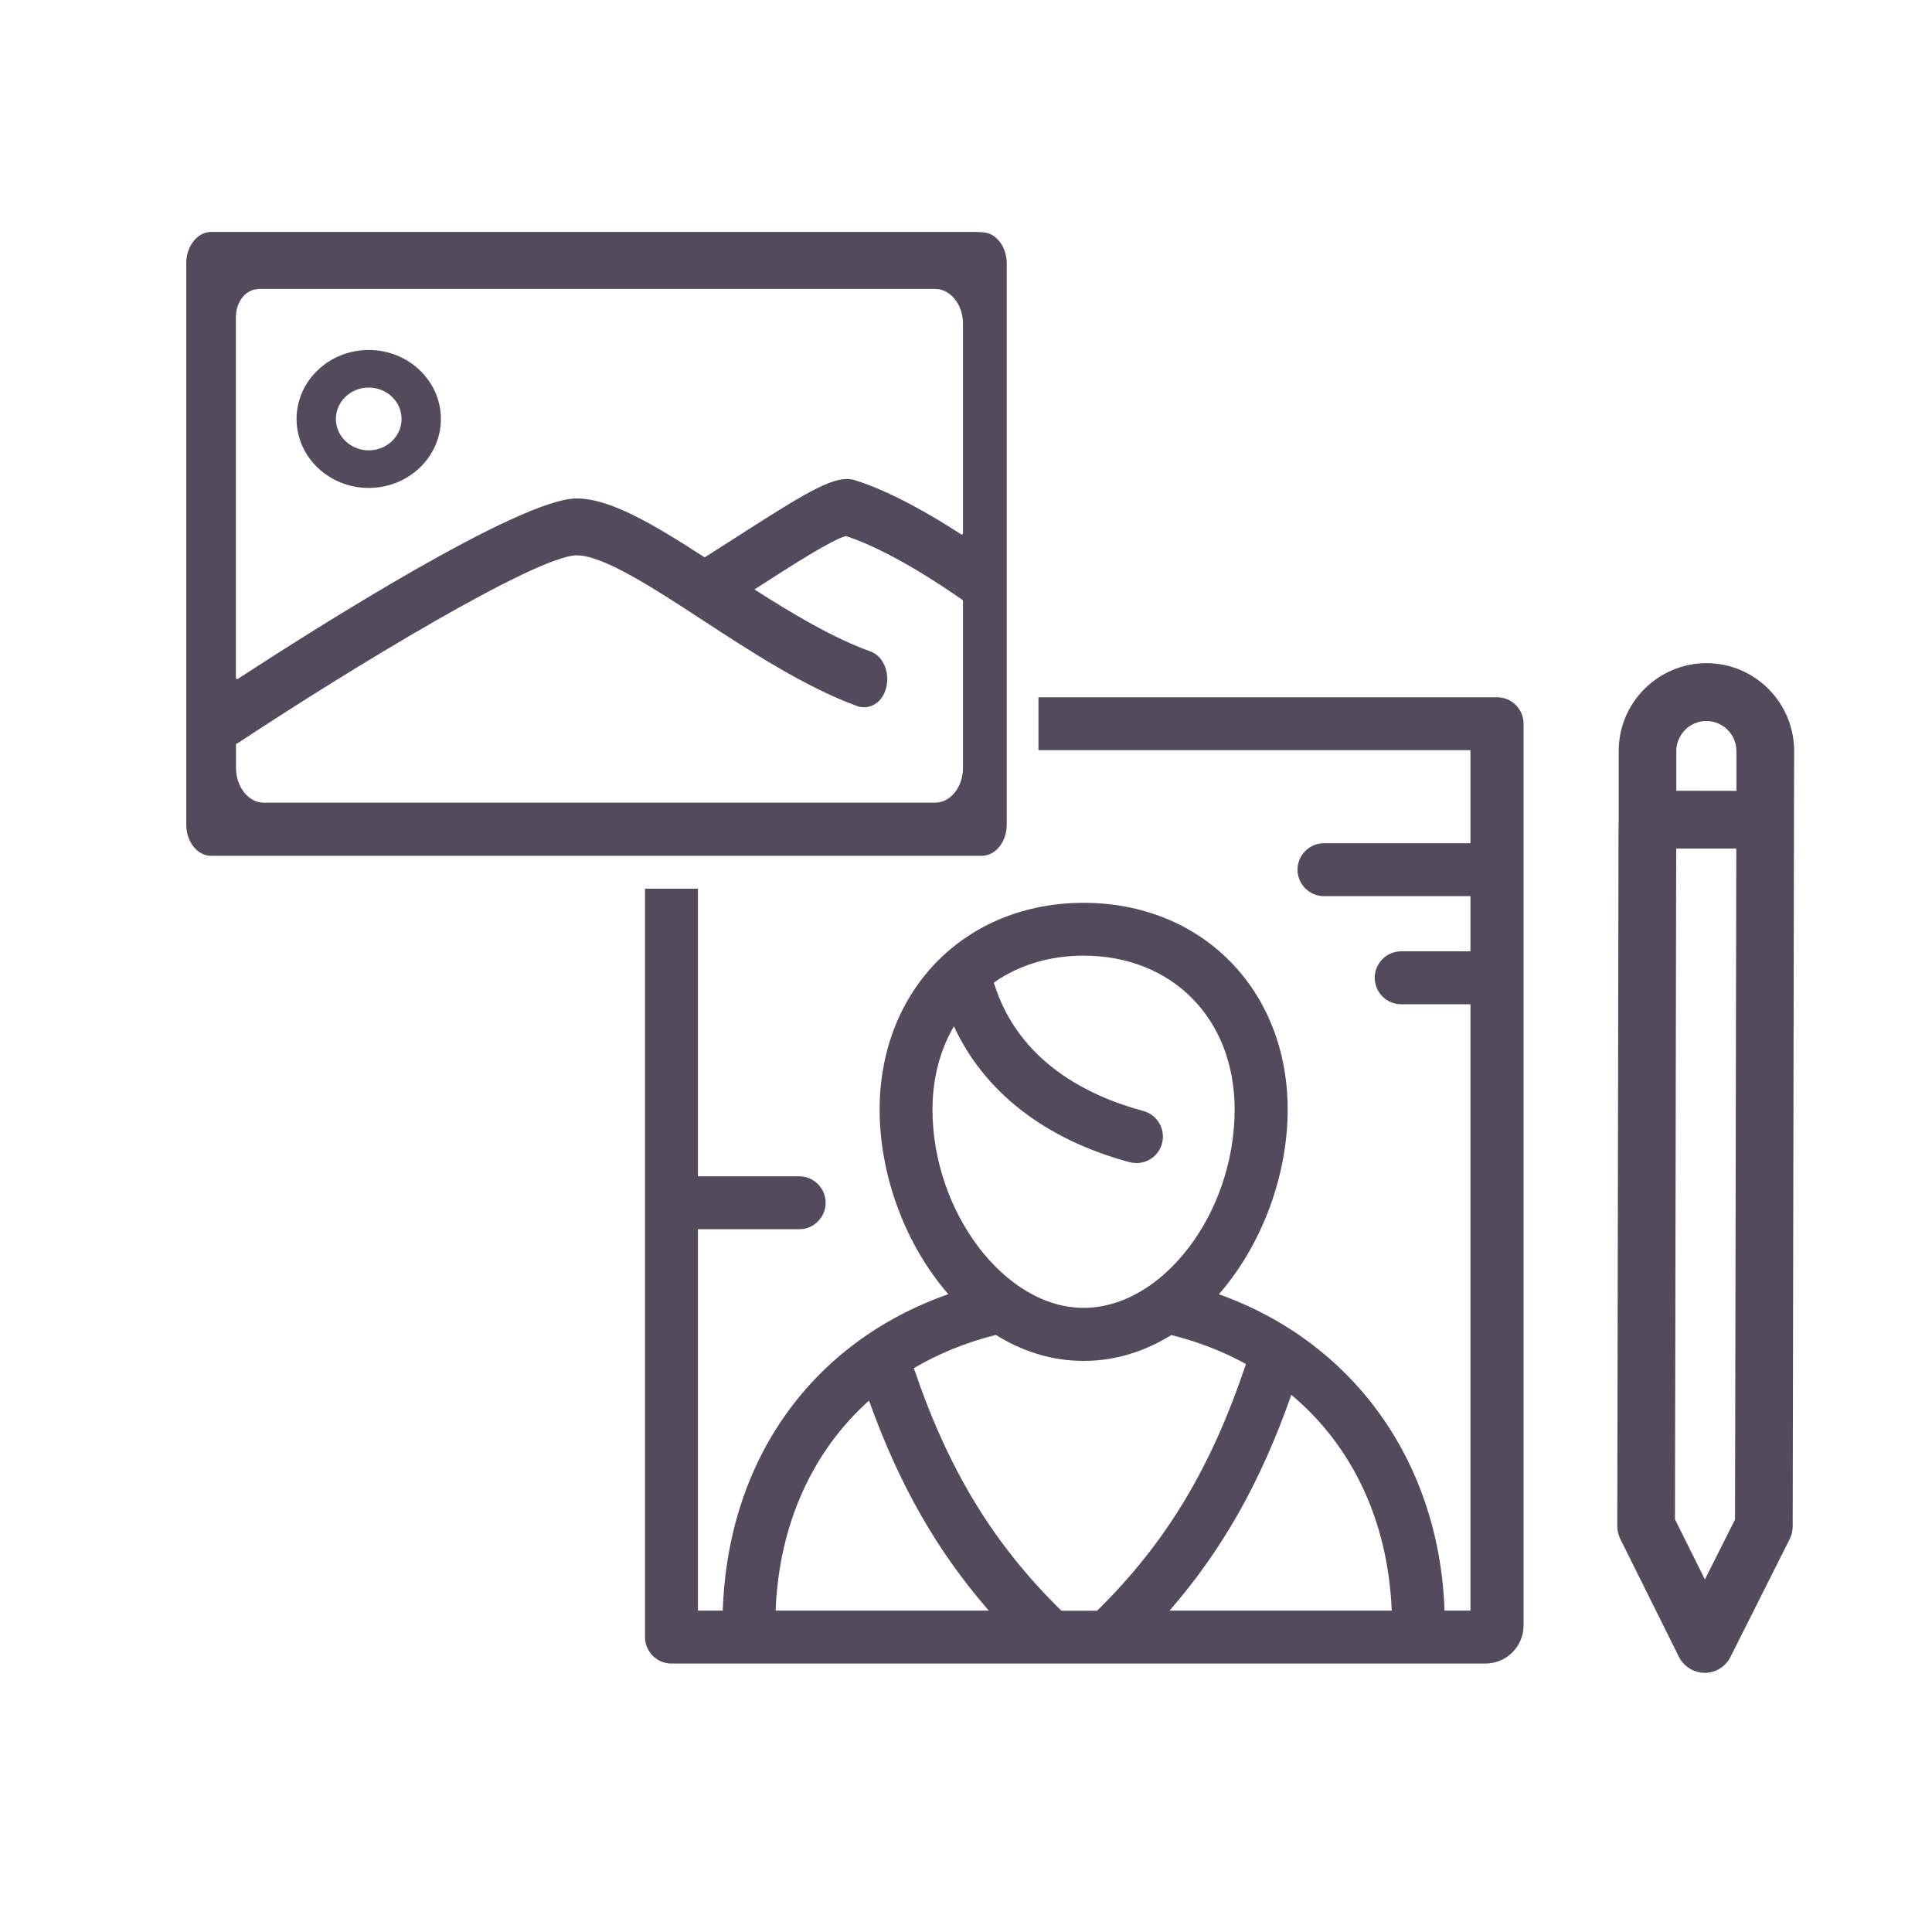
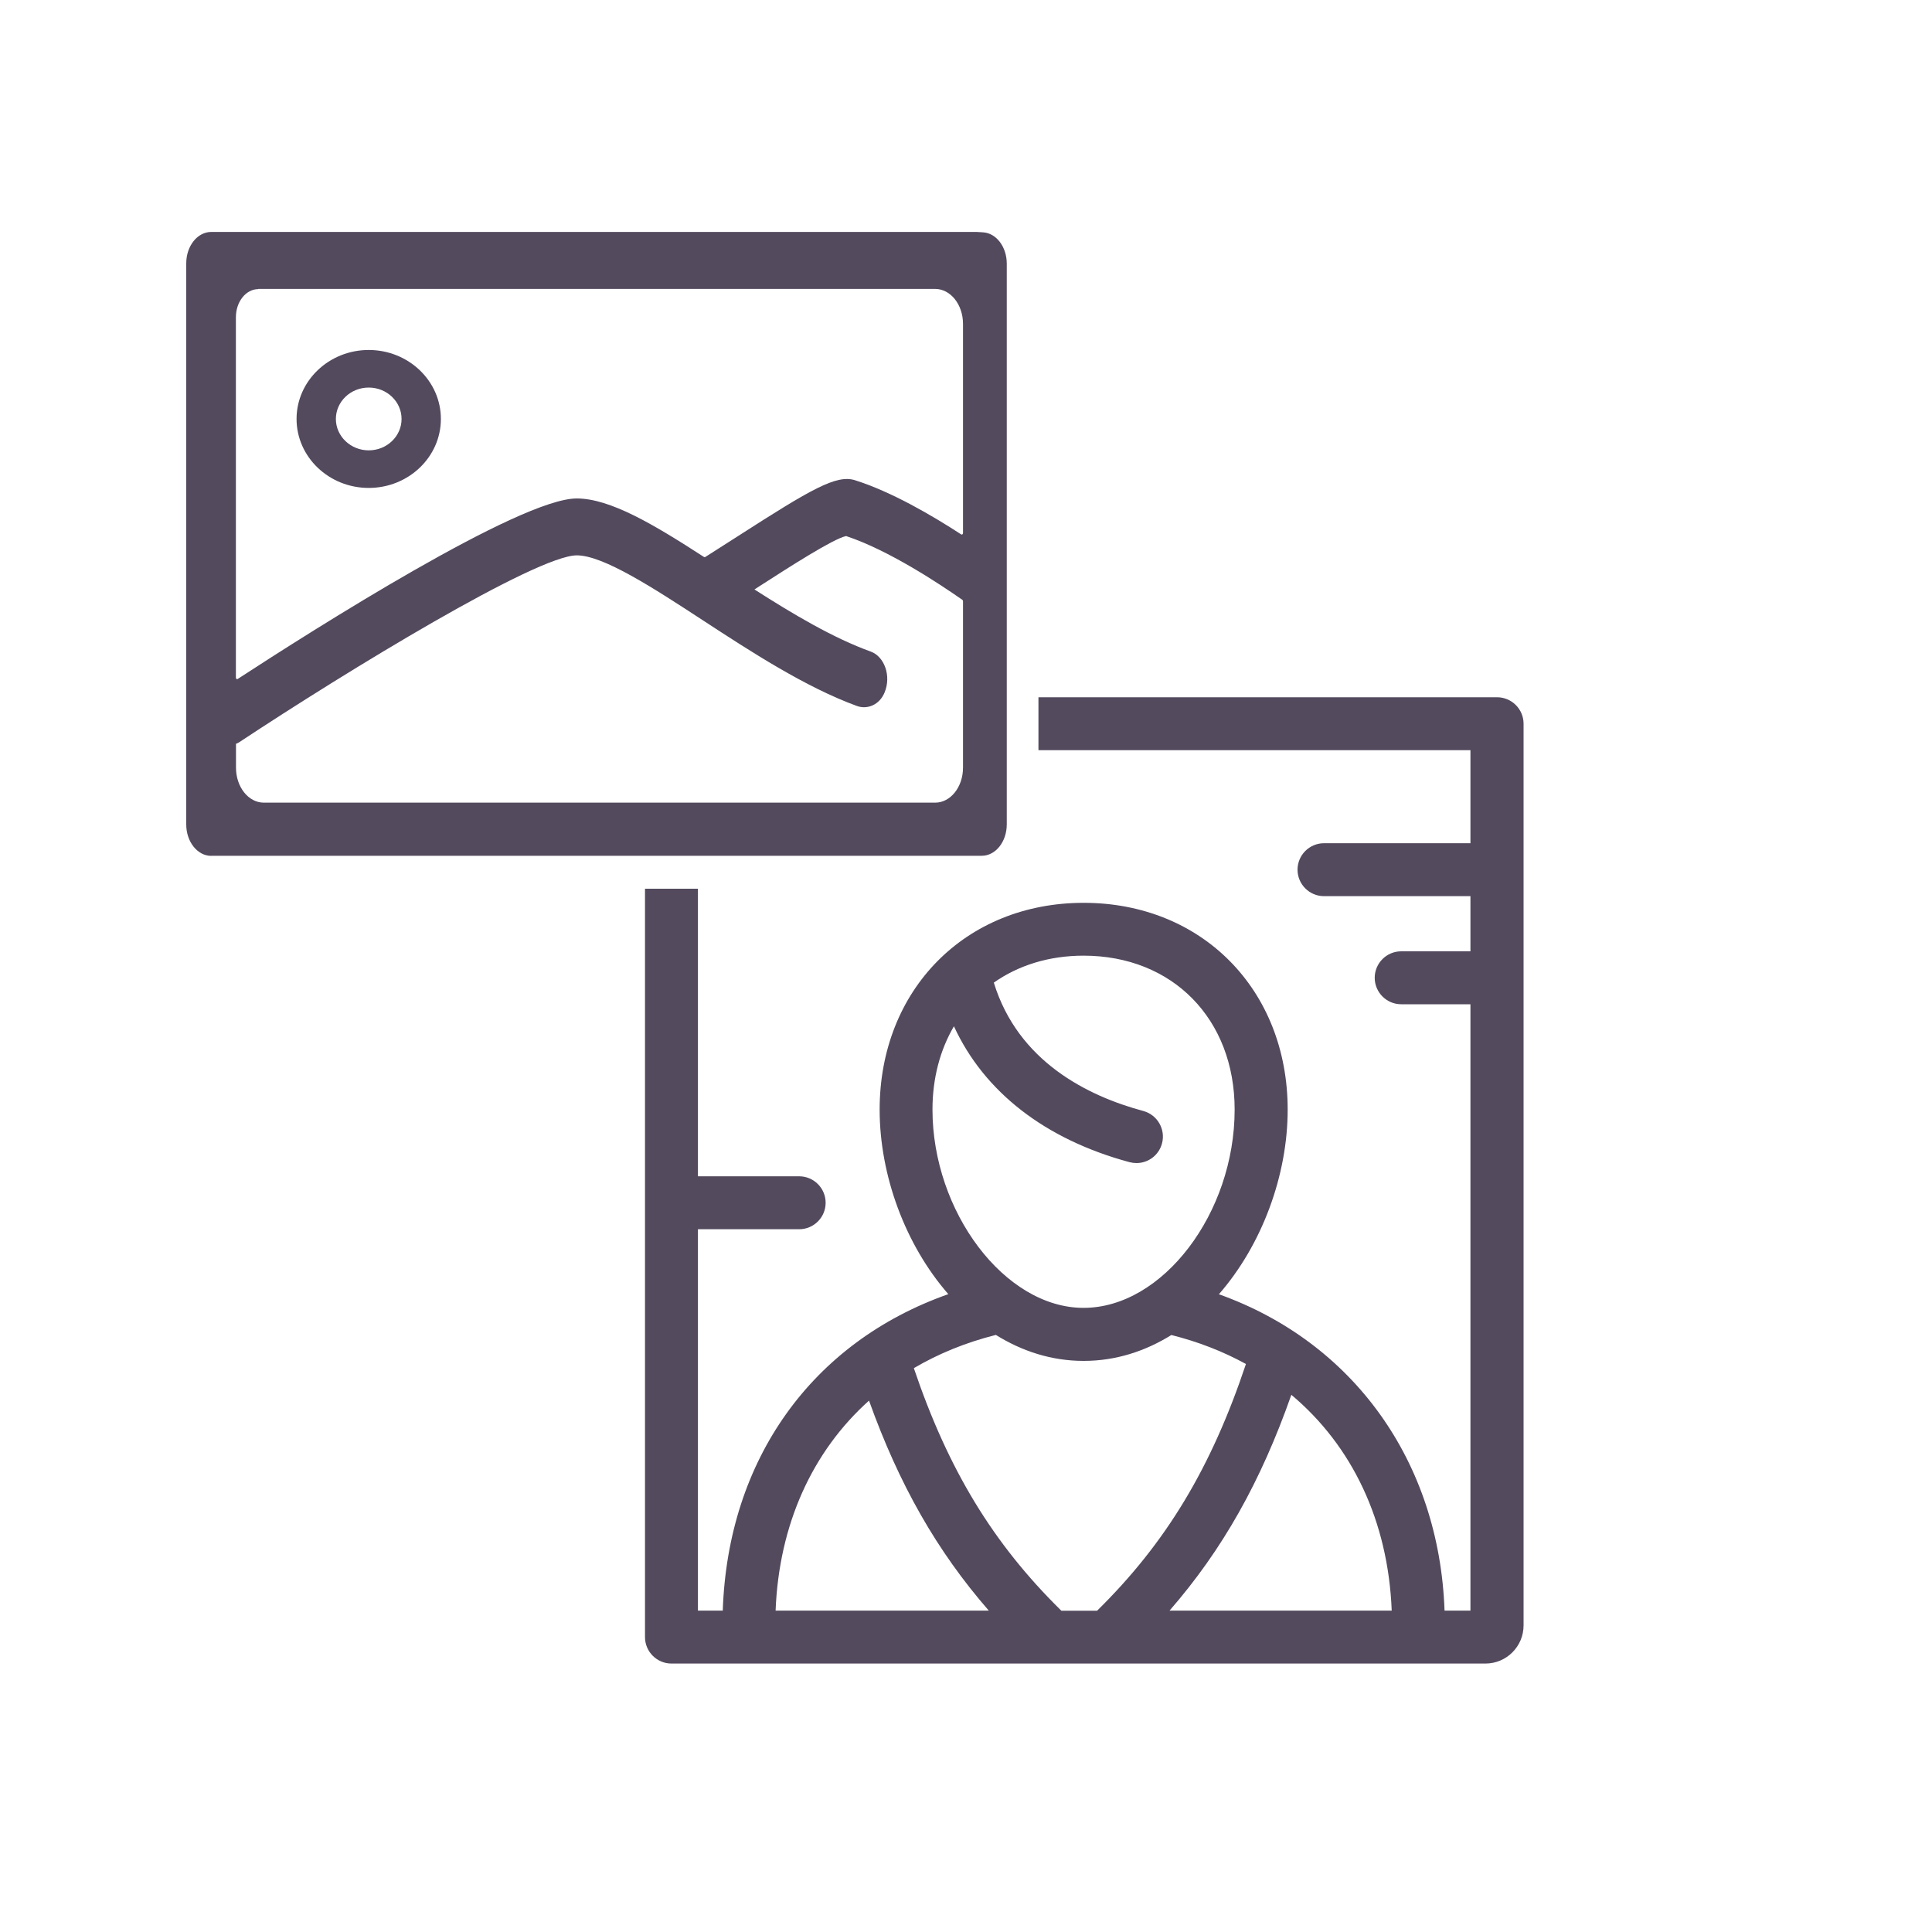
<svg xmlns="http://www.w3.org/2000/svg" id="Layer_1" data-name="Layer 1" viewBox="0 0 200 200">
  <defs>
    <style>
      .cls-1 {
        fill: #534a5e;
      }
    </style>
  </defs>
-   <path class="cls-1" d="M167.57,77.72v7.11s-.02,1.02-.02,1.02l-.13,72.12c0,.46.11.92.31,1.34l6.07,12.2c.5,1.01,1.54,1.65,2.67,1.66s2.17-.64,2.67-1.65l6.12-12.18c.21-.41.32-.87.32-1.34l.13-72.12v-1.02s.02-7.11.02-7.11c0-5.01-4.06-9.09-9.06-9.1-5.01,0-9.09,4.06-9.1,9.06ZM176.49,163.5l-3.1-6.22.13-69.44h6.22s-.13,69.46-.13,69.46l-3.12,6.21ZM179.76,77.75v4.12s-6.23-.01-6.23-.01v-4.12c.01-1.71,1.41-3.11,3.12-3.1s3.11,1.4,3.1,3.11Z" />
  <g>
    <path class="cls-1" d="M21.87,88.59h79.76c1.43,0,2.59-1.45,2.59-3.25V27.29c0-1.73-1.08-3.16-2.46-3.24l-.68-.04H21.87c-1.43,0-2.59,1.45-2.59,3.25v58.09c0,1.79,1.16,3.25,2.59,3.25ZM26.74,29.91h70.07c1.59,0,2.88,1.62,2.88,3.62v21.64c0,.12-.1.21-.19.15-2.96-1.93-7.21-4.42-11-5.61-1.91-.6-4.51.91-12.06,5.76-1.12.72-2.28,1.46-3.43,2.19-.04.02-.09.02-.13,0-5.2-3.37-9.72-6.06-13.18-6.06-5.88,0-27.23,13.56-35.1,18.69-.09.06-.18-.03-.18-.15v-37.3c0-1.61,1.04-2.91,2.32-2.91ZM24.43,77c.1-.05.21-.08.31-.15,11.32-7.49,30.82-19.36,34.97-19.36,2.75,0,7.96,3.4,13,6.69,4.99,3.26,10.65,6.95,15.99,8.9,1.09.4,2.35-.12,2.87-1.39.72-1.72-.02-3.73-1.43-4.24-3.87-1.39-8.07-3.89-12.04-6.43.16-.1.32-.2.48-.31,3.23-2.08,7.61-4.89,8.97-5.21.02,0,.04,0,.06,0,4.41,1.46,9.69,4.97,12.02,6.6.04.03.06.08.06.14v17.23c0,2-1.29,3.62-2.88,3.62H27.31c-1.59,0-2.88-1.62-2.88-3.62v-2.48Z" />
    <path class="cls-1" d="M38.17,36.23c-4.12,0-7.47,3.2-7.47,7.14s3.35,7.14,7.47,7.14,7.47-3.2,7.47-7.14-3.35-7.14-7.47-7.14ZM38.17,46.62c-1.87,0-3.4-1.46-3.4-3.25s1.52-3.25,3.4-3.25,3.4,1.46,3.4,3.25-1.52,3.25-3.4,3.25Z" />
  </g>
  <path class="cls-1" d="M154.96,72.18h-47.46v5.48h44.72v9.63h-15.16c-1.51,0-2.74,1.23-2.74,2.74s1.23,2.74,2.74,2.74h15.16v5.71h-7.17c-1.51,0-2.74,1.23-2.74,2.74s1.23,2.74,2.74,2.74h7.17v62.77h-2.68c-.55-15.45-9.45-27.78-23.36-32.75,4.46-5.11,7.12-12.31,7.12-19.11,0-12.41-8.88-21.41-21.12-21.41s-21.12,9.01-21.12,21.41c0,6.79,2.65,13.99,7.11,19.1-14.09,4.96-22.82,17.09-23.35,32.76h-2.57v-39.48h10.48c1.51,0,2.74-1.23,2.74-2.74s-1.23-2.74-2.74-2.74h-10.48v-29.77h-5.48v77.47c0,1.51,1.23,2.74,2.74,2.74h84.26c2.18,0,3.95-1.77,3.95-3.95v-93.34c0-1.51-1.23-2.74-2.74-2.74ZM96.53,114.87c0-3.28.8-6.2,2.22-8.63,3.13,6.79,9.43,11.71,18.19,14.07.24.06.48.09.71.09,1.21,0,2.31-.8,2.64-2.03.39-1.46-.47-2.96-1.93-3.36-5.77-1.55-12.97-5.12-15.48-13.29,2.53-1.78,5.7-2.79,9.29-2.79,9.21,0,15.64,6.55,15.64,15.93,0,10.74-7.46,20.53-15.64,20.53s-15.64-9.98-15.64-20.53ZM80.29,166.73c.35-8.92,3.8-16.48,9.67-21.74,3.12,8.71,7.03,15.57,12.4,21.74h-22.07ZM109.86,166.73c-7.05-6.93-11.69-14.56-15.26-25.1,2.55-1.5,5.39-2.66,8.49-3.44,2.7,1.68,5.75,2.69,9.09,2.69s6.39-1.01,9.08-2.68c2.79.7,5.37,1.71,7.72,3-3.6,10.76-8.26,18.51-15.41,25.54h-3.7ZM121.07,166.73c5.49-6.31,9.45-13.35,12.61-22.34,6.29,5.27,10.02,13.06,10.39,22.34h-23Z" />
</svg>